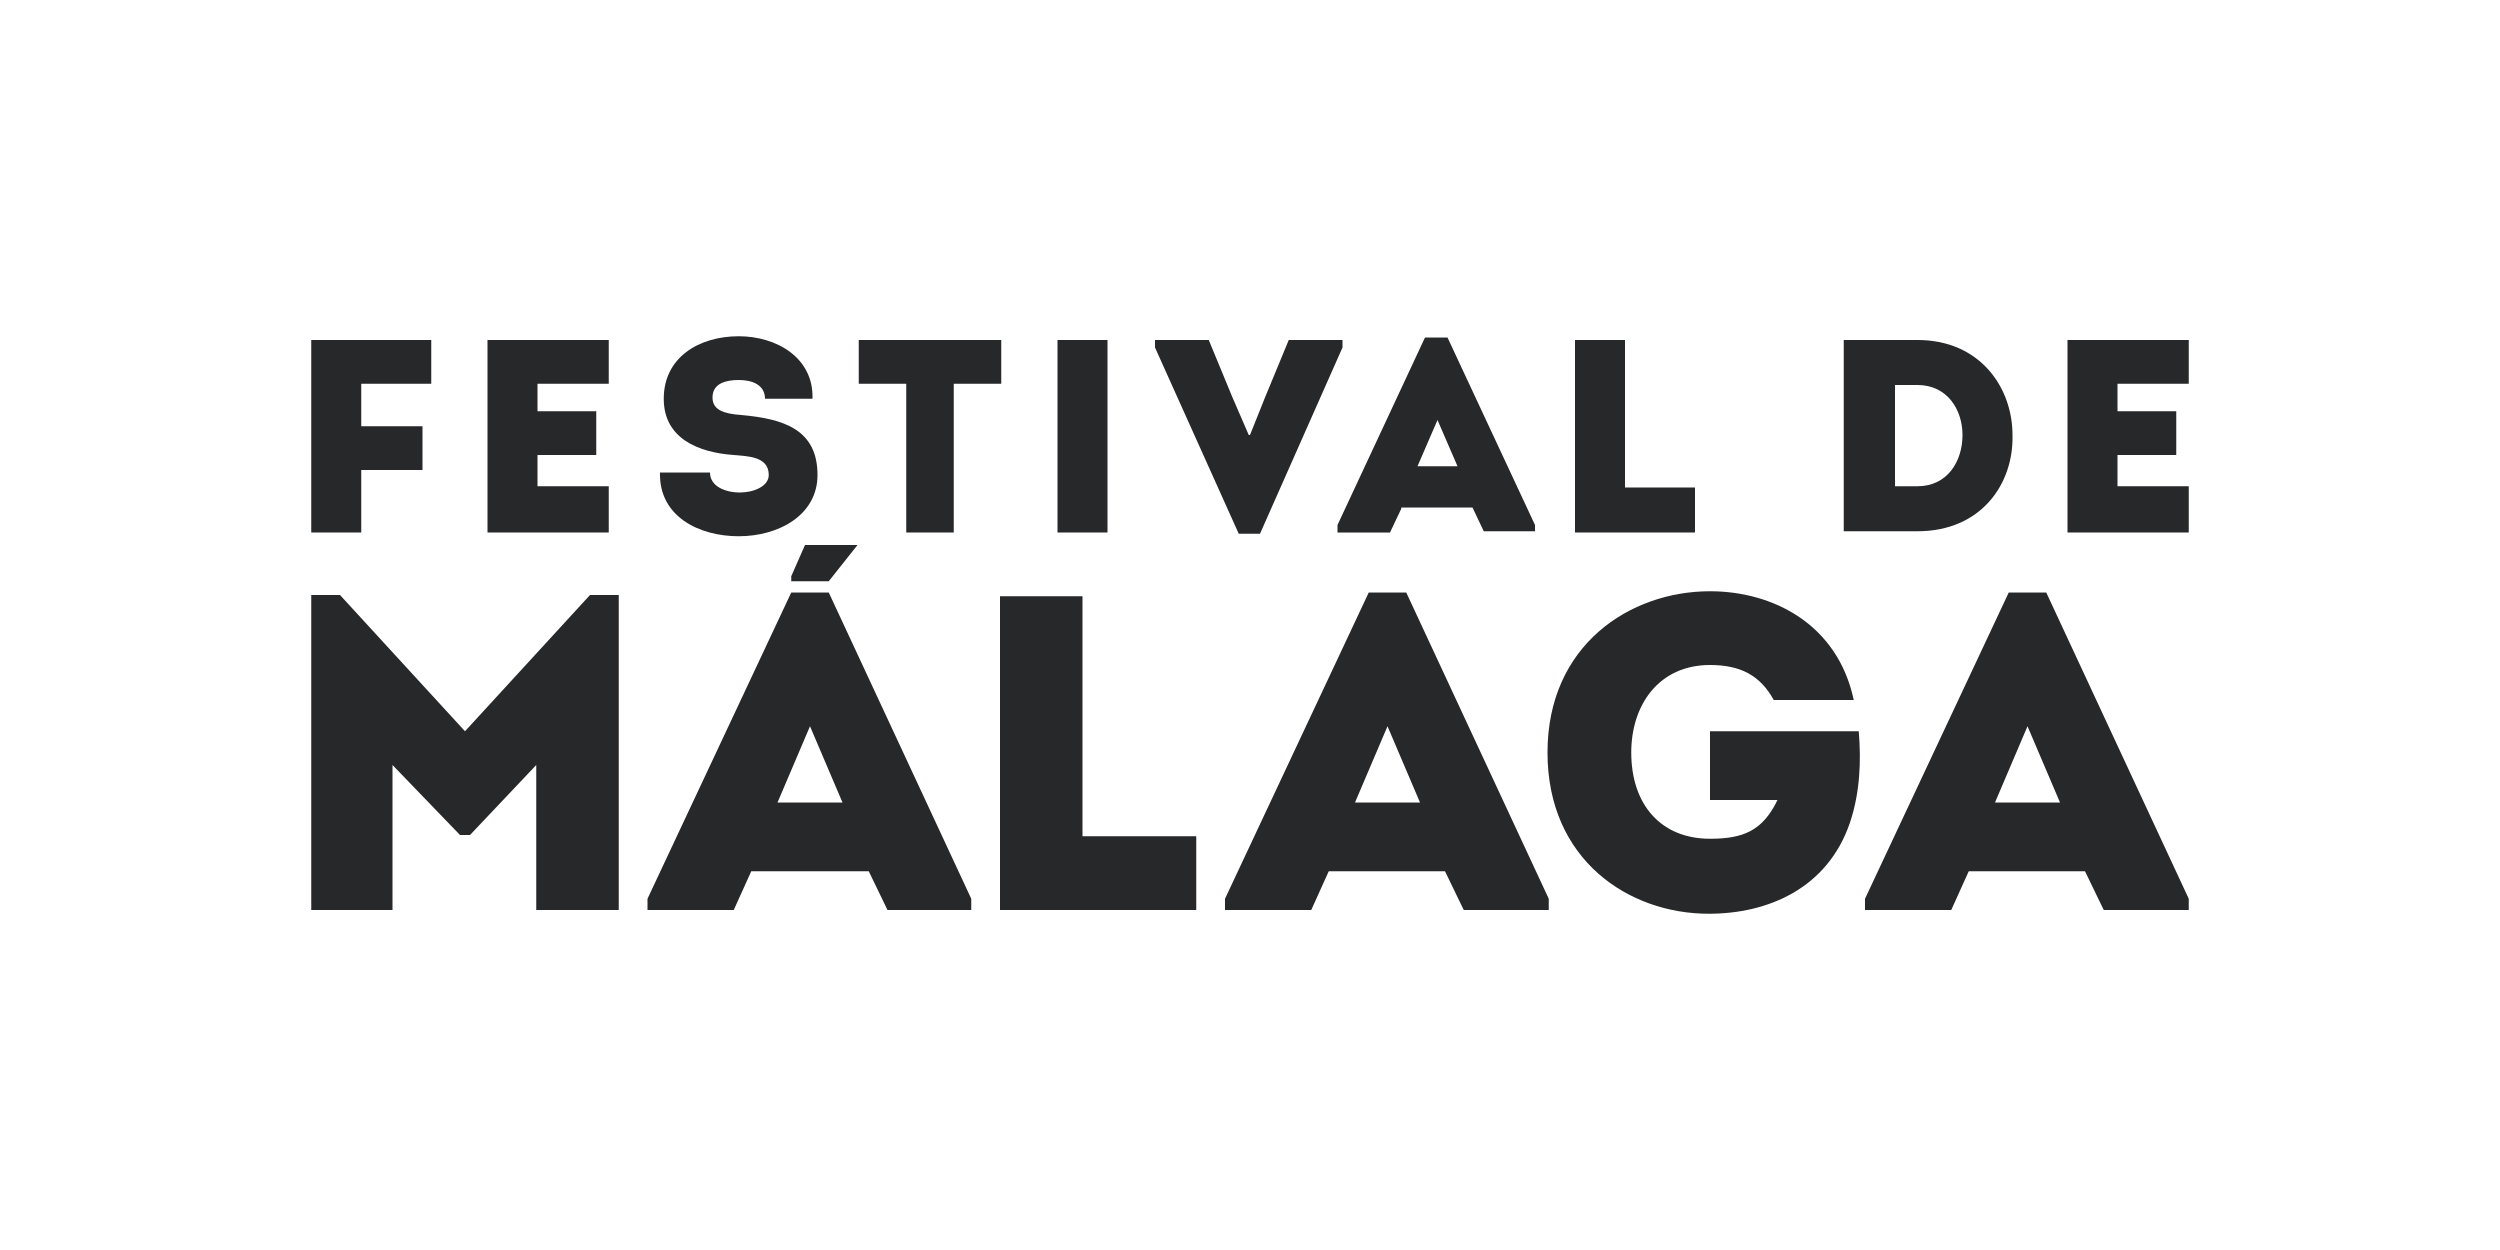
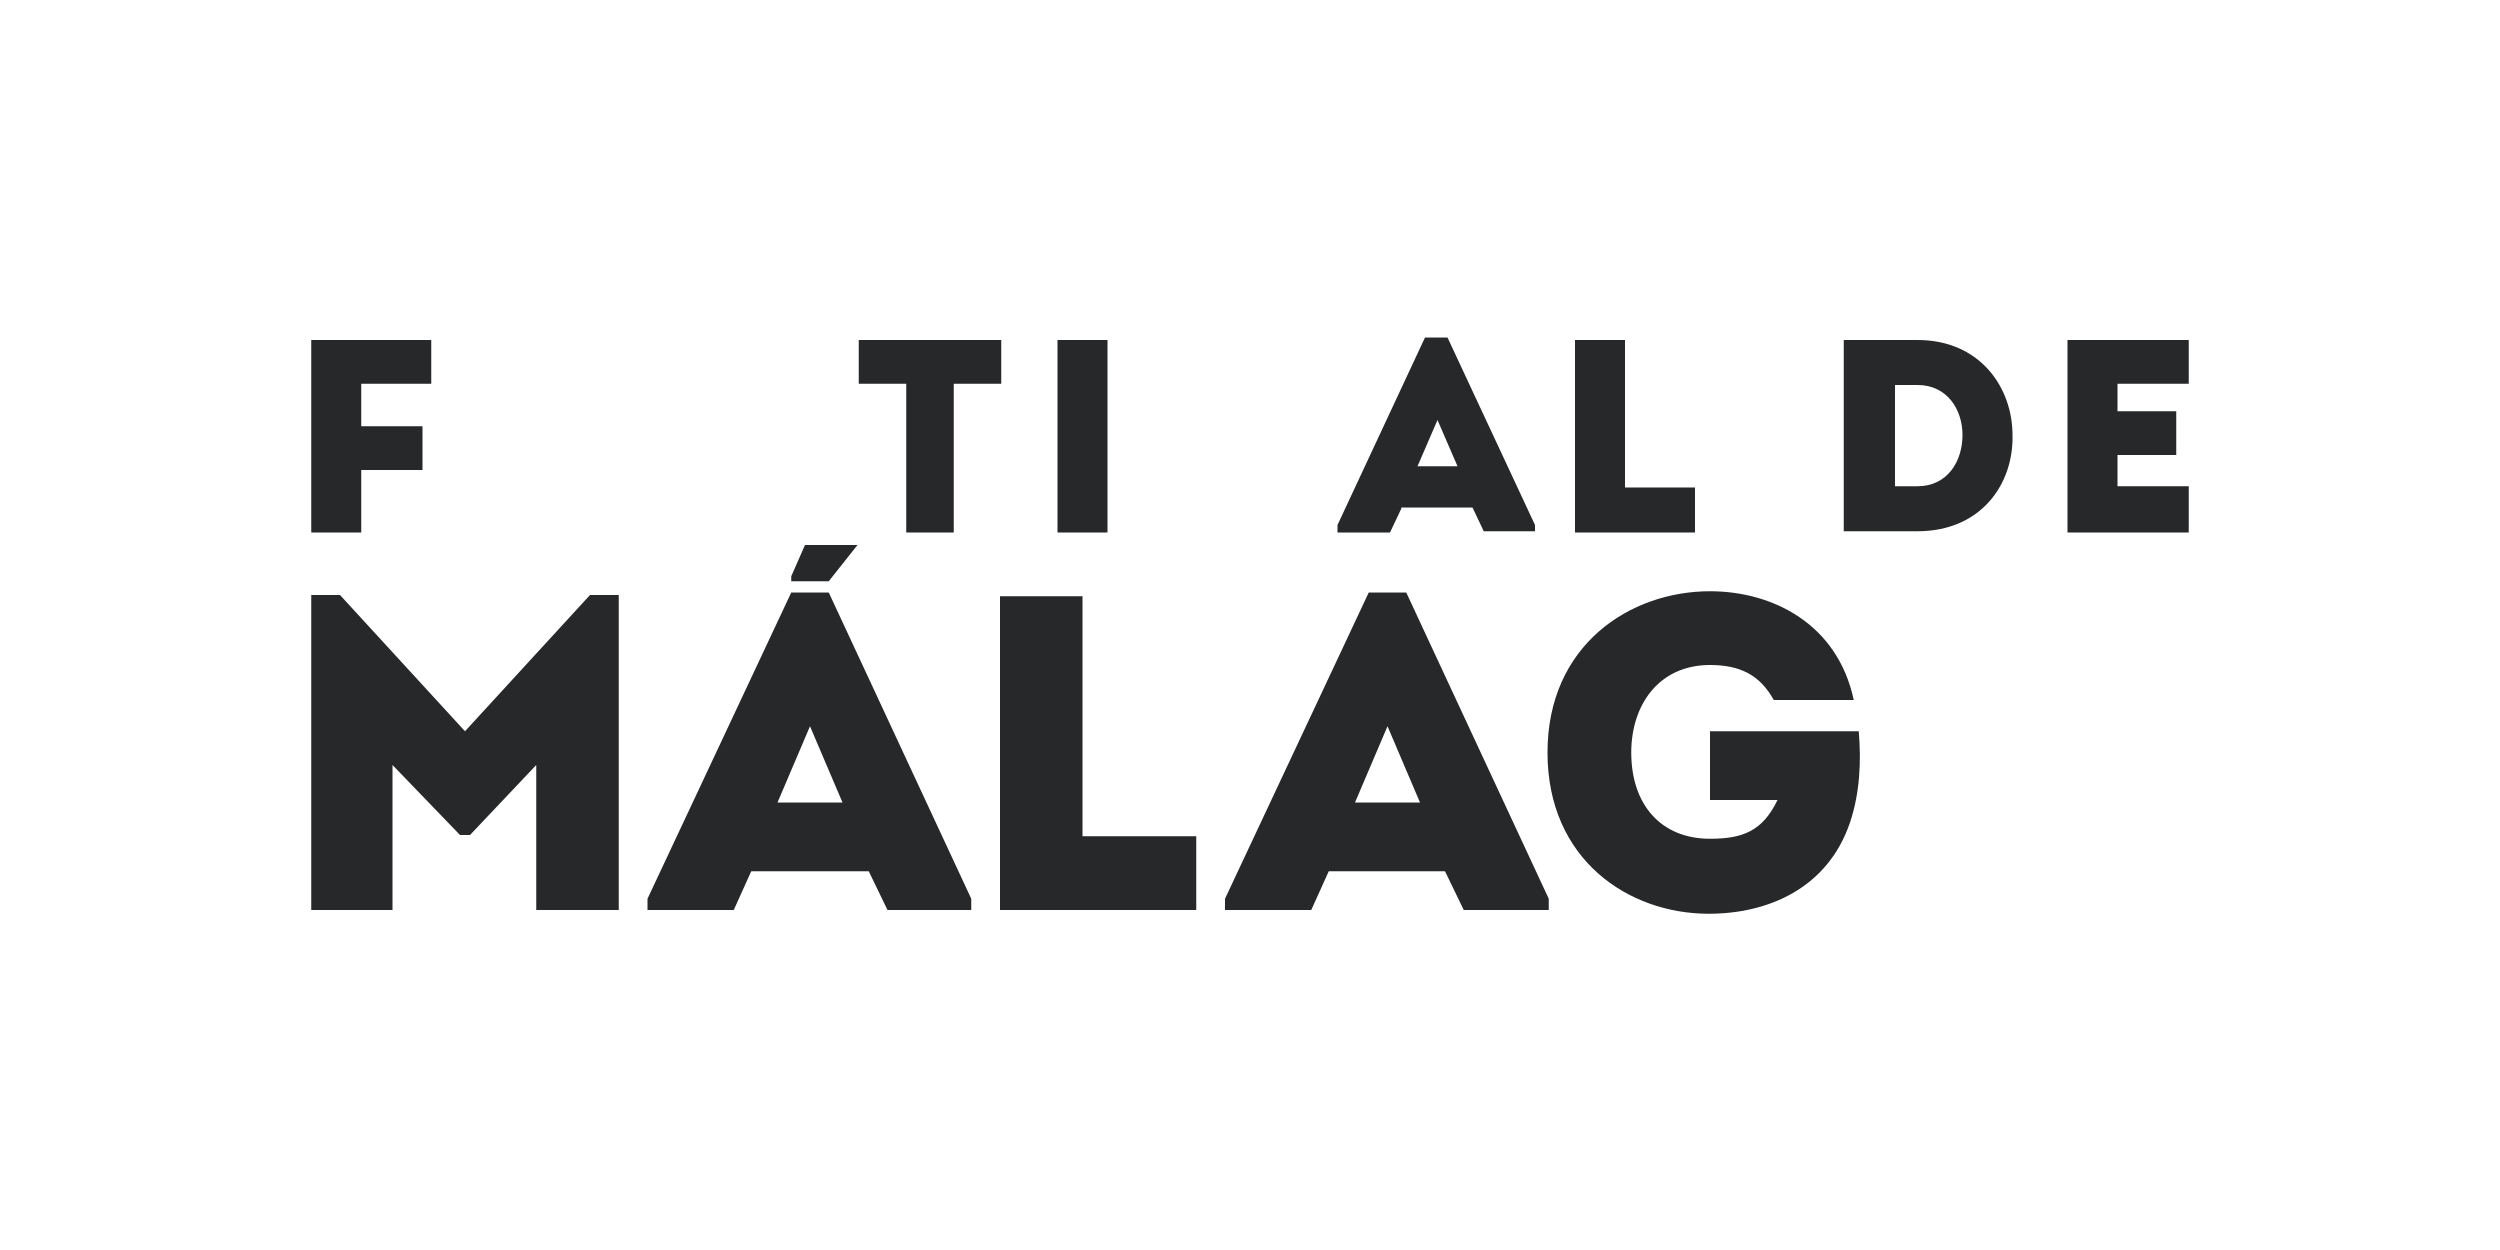
<svg xmlns="http://www.w3.org/2000/svg" version="1.1" id="Layer_1" x="0px" y="0px" viewBox="0 0 200 100" style="enable-background:new 0 0 200 100;" xml:space="preserve">
  <style type="text/css">
	.st0{fill:#262829;}
</style>
  <g>
    <polyline class="st0" points="68.6,43.6 66.3,46.5 63.3,46.5 63.3,46.1 64.4,43.6  " />
    <polygon class="st0" points="47.2,47.6 49.5,47.6 49.5,72.8 42.9,72.8 42.9,61.2 37.6,66.8 36.8,66.8 31.4,61.2 31.4,72.8    24.9,72.8 24.9,47.6 27.2,47.6 37.2,58.5  " />
    <path class="st0" d="M62.2,64.2h5.2l-2.6-6.1L62.2,64.2z M60.1,69.7l-1.4,3.1h-6.9v-0.9l11.5-24.5h3l11.4,24.5v0.9H71l-1.5-3.1   H60.1z" />
    <polygon class="st0" points="86.6,66.9 95.7,66.9 95.7,72.8 80,72.8 80,47.7 86.6,47.7  " />
    <path class="st0" d="M108.4,64.2h5.2l-2.6-6.1L108.4,64.2z M106.3,69.7l-1.4,3.1h-6.9v-0.9l11.5-24.5h3l11.4,24.5v0.9h-6.8   l-1.5-3.1H106.3z" />
    <path class="st0" d="M136.8,47.3c5,0,10.2,2.6,11.5,8.7h-6.4c-1.1-2-2.7-2.8-5.1-2.8c-4.1,0-6.3,3.2-6.3,7c0,4.2,2.4,6.9,6.3,6.9   c2.6,0,4.2-0.6,5.4-3.1h-5.4v-5.5h11.9c0.2,2.4,0.1,4.9-0.7,7.3c-1.8,5.3-6.6,7.3-11.3,7.3c-6.4,0-12.9-4.3-12.9-12.9   C123.8,51.6,130.4,47.3,136.8,47.3" />
-     <path class="st0" d="M159.6,64.2h5.2l-2.6-6.1L159.6,64.2z M157.5,69.7l-1.4,3.1h-6.9v-0.9l11.5-24.5h3l11.4,24.5v0.9h-6.8   l-1.5-3.1H157.5z" />
    <polygon class="st0" points="33.8,37.6 28.9,37.6 28.9,42.6 24.9,42.6 24.9,27.2 34.5,27.2 34.5,30.7 28.9,30.7 28.9,34.1    33.8,34.1  " />
-     <path class="st0" d="M56.8,37.8c0,1.1,1.2,1.6,2.4,1.6c1.1,0,2.3-0.5,2.3-1.4c0-1.5-1.7-1.5-2.8-1.6c-2.8-0.2-5.6-1.3-5.6-4.5   c0-3.3,2.8-5,6-5c3,0,6,1.7,5.9,5h-3.8c0-1.1-1-1.5-2.1-1.5c-0.9,0-2.1,0.2-2.1,1.4c0,1,0.9,1.3,2.3,1.4c3.3,0.3,6.1,1.1,6.1,4.8   c0,3.2-3.1,4.9-6.3,4.9c-3.2,0-6.4-1.6-6.3-5.1H56.8z" />
    <polygon class="st0" points="68.7,30.7 68.7,27.2 80.1,27.2 80.1,30.7 76.3,30.7 76.3,42.6 72.5,42.6 72.5,30.7  " />
-     <polygon class="st0" points="100,34.8 101.2,31.8 103.1,27.2 107.4,27.2 107.4,27.8 100.8,42.7 99.1,42.7 92.4,27.8 92.4,27.2    96.7,27.2 98.6,31.8 99.9,34.8  " />
    <path class="st0" d="M113.4,37.3h3.2l-1.6-3.7L113.4,37.3z M112.1,40.7l-0.9,1.9H107V42l7-15h1.8l7,15v0.5h-4.1l-0.9-1.9H112.1z" />
    <polygon class="st0" points="130,39 135.6,39 135.6,42.6 126,42.6 126,27.2 130,27.2  " />
    <path class="st0" d="M153.4,38.9c2.4,0,3.6-2,3.6-4.1c0-2-1.2-4-3.6-4h-1.8v8.1H153.4z M153.4,27.2c5,0,7.6,3.8,7.6,7.6   c0.1,3.9-2.5,7.7-7.6,7.7h-5.9V27.2H153.4z" />
-     <polygon class="st0" points="48.7,30.7 43,30.7 43,32.9 47.7,32.9 47.7,36.4 43,36.4 43,38.9 48.7,38.9 48.7,42.6 39,42.6 39,27.2    48.7,27.2  " />
    <polygon class="st0" points="175.1,30.7 169.4,30.7 169.4,32.9 174.1,32.9 174.1,36.4 169.4,36.4 169.4,38.9 175.1,38.9    175.1,42.6 165.4,42.6 165.4,27.2 175.1,27.2  " />
    <rect x="84.6" y="27.2" class="st0" width="4" height="15.4" />
  </g>
</svg>